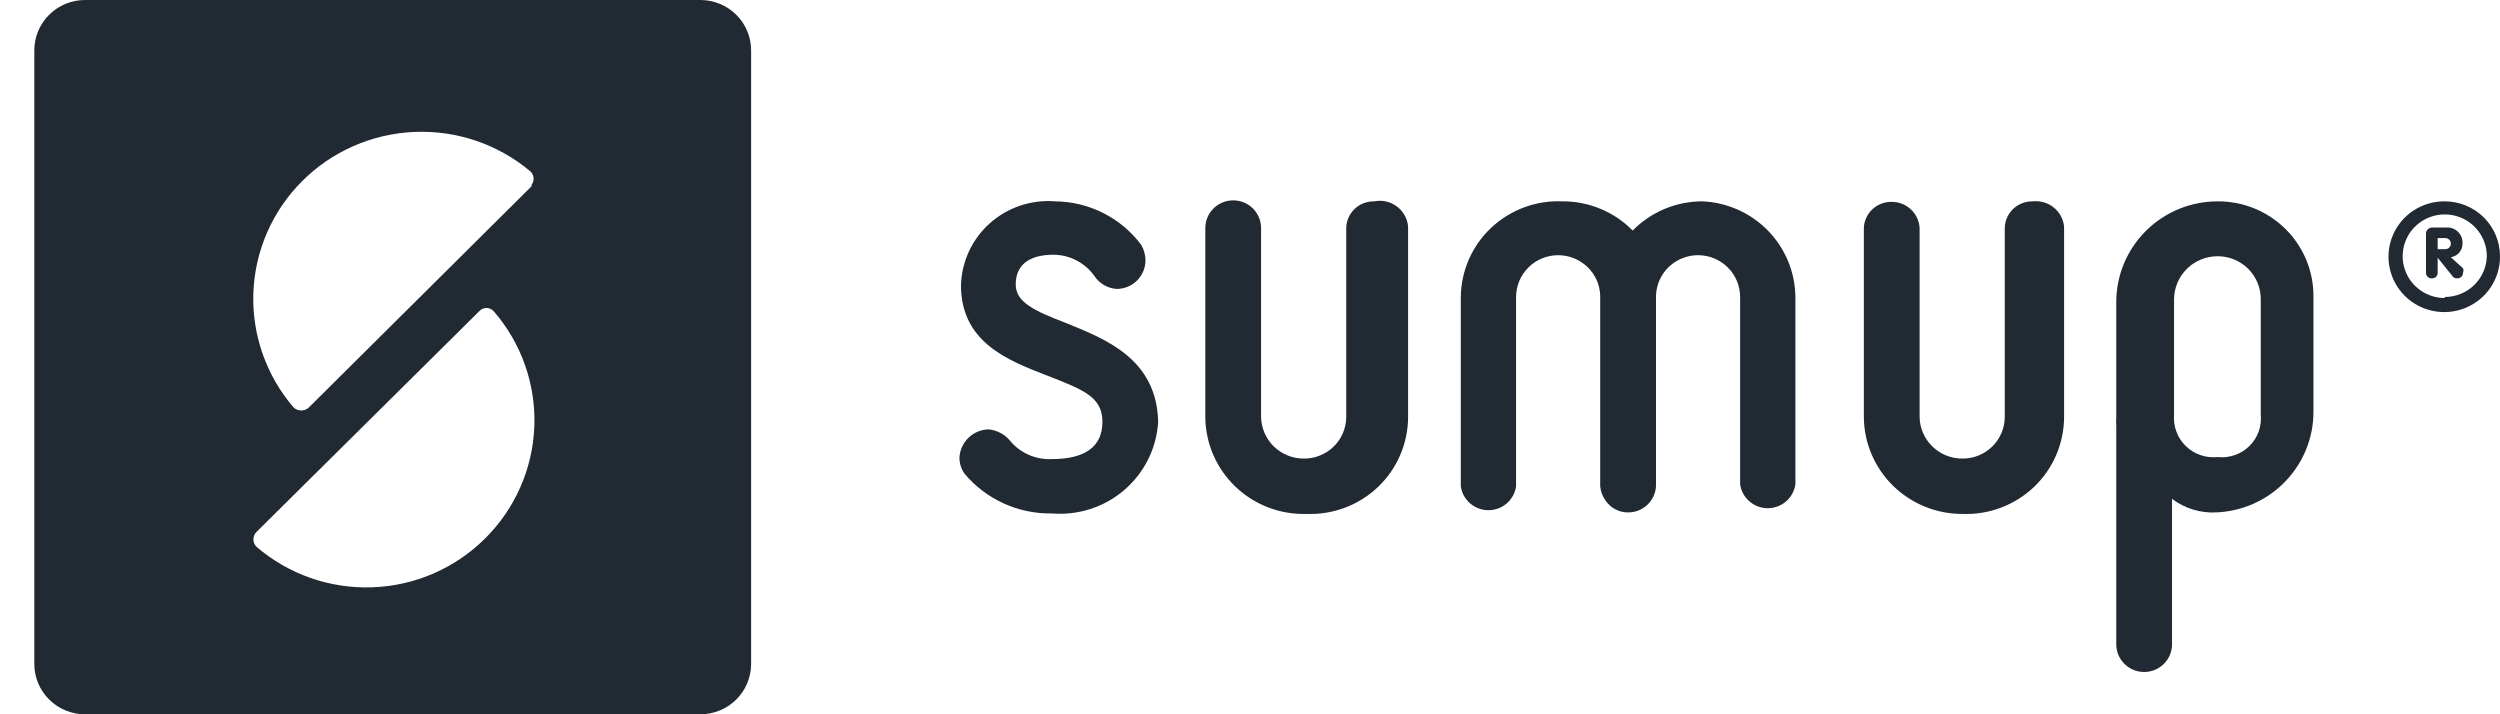
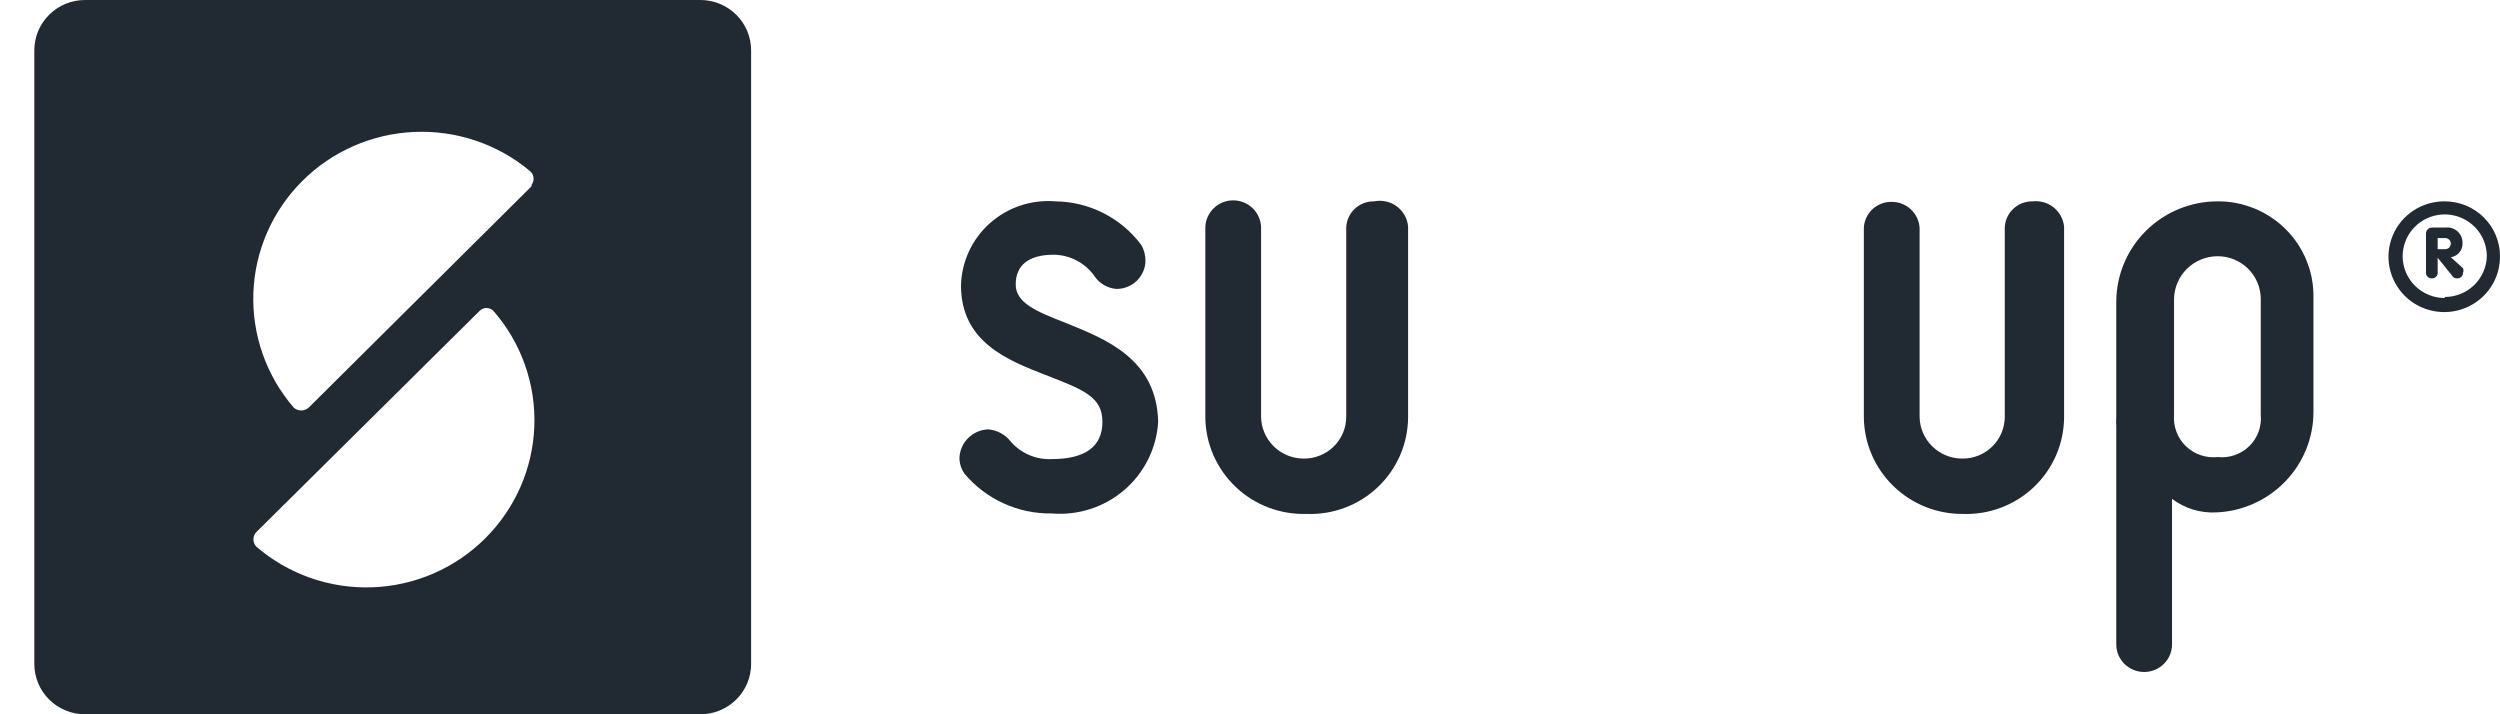
<svg xmlns="http://www.w3.org/2000/svg" width="63" height="18" viewBox="0 0 63 18" fill="none">
  <path d="M17.65 0H2.142C1.803 0 1.478 0.134 1.239 0.372C0.999 0.609 0.865 0.932 0.865 1.268V16.732C0.865 17.068 0.999 17.391 1.239 17.628C1.478 17.866 1.803 18 2.142 18H17.65C17.989 18 18.314 17.866 18.554 17.628C18.793 17.391 18.928 17.068 18.928 16.732V1.268C18.928 0.932 18.793 0.609 18.554 0.372C18.314 0.134 17.989 0 17.65 0ZM12.221 13.573C11.465 14.324 10.45 14.763 9.381 14.8C8.312 14.838 7.268 14.472 6.46 13.776C6.412 13.726 6.386 13.661 6.386 13.592C6.386 13.524 6.412 13.458 6.46 13.408L12.081 7.839C12.104 7.815 12.131 7.795 12.162 7.782C12.193 7.768 12.226 7.761 12.26 7.761C12.293 7.761 12.326 7.768 12.357 7.782C12.388 7.795 12.416 7.815 12.438 7.839C13.139 8.645 13.506 9.685 13.465 10.748C13.425 11.812 12.98 12.821 12.221 13.573ZM13.396 4.693L7.776 10.275C7.724 10.319 7.659 10.344 7.591 10.344C7.522 10.344 7.457 10.319 7.405 10.275C6.711 9.472 6.347 8.438 6.385 7.381C6.423 6.323 6.861 5.318 7.612 4.567C8.362 3.815 9.37 3.372 10.435 3.325C11.5 3.278 12.543 3.63 13.358 4.313C13.407 4.355 13.438 4.413 13.445 4.477C13.452 4.54 13.435 4.604 13.396 4.655V4.693Z" fill="#212933" />
-   <path d="M42.906 5.074C42.577 5.073 42.252 5.138 41.949 5.264C41.647 5.391 41.372 5.576 41.143 5.81C40.912 5.574 40.636 5.388 40.331 5.262C40.026 5.135 39.698 5.071 39.367 5.074C39.039 5.06 38.711 5.112 38.403 5.227C38.096 5.342 37.814 5.517 37.576 5.742C37.337 5.966 37.147 6.236 37.016 6.536C36.885 6.835 36.816 7.158 36.812 7.484V12.254C36.835 12.421 36.919 12.574 37.047 12.685C37.175 12.796 37.339 12.857 37.509 12.857C37.679 12.857 37.843 12.796 37.971 12.685C38.099 12.574 38.182 12.421 38.205 12.254V12.254V7.484C38.205 7.205 38.317 6.937 38.516 6.74C38.714 6.542 38.984 6.431 39.265 6.431C39.54 6.431 39.804 6.537 40.002 6.726C40.2 6.915 40.316 7.173 40.325 7.446V12.254C40.337 12.387 40.386 12.514 40.466 12.621C40.529 12.712 40.612 12.786 40.711 12.837C40.809 12.888 40.917 12.914 41.028 12.913C41.208 12.914 41.381 12.845 41.512 12.723C41.642 12.6 41.721 12.432 41.731 12.254V12.254V7.446C41.741 7.173 41.857 6.915 42.054 6.726C42.252 6.537 42.516 6.431 42.791 6.431V6.431C43.072 6.431 43.342 6.542 43.541 6.74C43.739 6.937 43.851 7.205 43.851 7.484V12.203C43.874 12.37 43.957 12.523 44.085 12.634C44.213 12.745 44.377 12.807 44.547 12.807C44.717 12.807 44.882 12.745 45.01 12.634C45.138 12.523 45.221 12.37 45.244 12.203V7.484C45.238 6.862 44.992 6.265 44.558 5.817C44.123 5.369 43.532 5.103 42.906 5.074V5.074Z" fill="#212933" />
  <path d="M34.628 5.074C34.447 5.071 34.272 5.138 34.141 5.261C34.009 5.384 33.932 5.554 33.925 5.734V5.734V10.503C33.925 10.643 33.898 10.78 33.843 10.909C33.789 11.038 33.71 11.154 33.61 11.252C33.511 11.35 33.392 11.427 33.262 11.479C33.132 11.532 32.993 11.558 32.852 11.556V11.556C32.57 11.556 32.299 11.445 32.098 11.248C31.897 11.051 31.783 10.784 31.779 10.503V5.746C31.779 5.561 31.705 5.384 31.573 5.253C31.442 5.122 31.263 5.049 31.077 5.049C30.89 5.049 30.712 5.122 30.58 5.253C30.448 5.384 30.374 5.561 30.374 5.746V5.746V10.516C30.377 10.843 30.446 11.167 30.577 11.468C30.708 11.768 30.898 12.04 31.136 12.267C31.374 12.494 31.655 12.671 31.963 12.789C32.271 12.906 32.599 12.961 32.929 12.951V12.951C33.259 12.963 33.588 12.909 33.897 12.792C34.206 12.675 34.487 12.498 34.726 12.271C34.964 12.044 35.154 11.771 35.284 11.47C35.414 11.168 35.482 10.844 35.484 10.516V5.708C35.475 5.608 35.445 5.512 35.396 5.424C35.347 5.337 35.28 5.261 35.199 5.201C35.118 5.141 35.026 5.098 34.927 5.077C34.829 5.055 34.727 5.054 34.628 5.074V5.074Z" fill="#212933" />
  <path d="M51.223 5.074C51.042 5.071 50.867 5.138 50.736 5.261C50.604 5.385 50.527 5.554 50.52 5.734V5.734V10.503C50.52 10.643 50.492 10.78 50.438 10.909C50.384 11.038 50.305 11.154 50.205 11.252C50.105 11.35 49.987 11.428 49.857 11.48C49.727 11.532 49.587 11.558 49.447 11.556V11.556C49.165 11.556 48.894 11.446 48.693 11.248C48.492 11.051 48.377 10.784 48.374 10.503V5.746C48.364 5.568 48.286 5.4 48.155 5.277C48.024 5.155 47.851 5.086 47.671 5.087C47.49 5.083 47.316 5.151 47.184 5.274C47.053 5.397 46.975 5.567 46.969 5.746V10.516C46.975 11.166 47.241 11.788 47.708 12.244C48.175 12.7 48.805 12.955 49.46 12.951V12.951C49.79 12.963 50.119 12.909 50.428 12.792C50.736 12.675 51.018 12.498 51.257 12.271C51.495 12.044 51.685 11.771 51.815 11.47C51.945 11.168 52.013 10.844 52.015 10.516V5.708C52.005 5.615 51.977 5.524 51.932 5.442C51.887 5.359 51.826 5.286 51.752 5.227C51.678 5.168 51.594 5.124 51.503 5.098C51.412 5.072 51.317 5.064 51.223 5.074V5.074Z" fill="#212933" />
  <path d="M55.885 5.074C55.207 5.074 54.557 5.341 54.078 5.817C53.599 6.293 53.33 6.938 53.33 7.611V10.503C53.324 10.583 53.324 10.664 53.33 10.744V16.237C53.33 16.328 53.348 16.419 53.383 16.504C53.419 16.588 53.471 16.665 53.536 16.73C53.601 16.795 53.678 16.846 53.764 16.881C53.849 16.916 53.94 16.934 54.033 16.934C54.125 16.934 54.216 16.916 54.301 16.881C54.387 16.846 54.464 16.795 54.529 16.73C54.595 16.665 54.646 16.588 54.682 16.504C54.717 16.419 54.735 16.328 54.735 16.237V12.571C55.053 12.811 55.447 12.933 55.846 12.913V12.913C56.506 12.887 57.13 12.608 57.587 12.135C58.045 11.662 58.3 11.032 58.299 10.376V7.471C58.301 7.156 58.24 6.844 58.119 6.552C57.998 6.26 57.82 5.995 57.596 5.772C57.371 5.55 57.105 5.373 56.811 5.253C56.517 5.133 56.202 5.072 55.885 5.074V5.074ZM56.971 10.452C56.985 10.597 56.966 10.743 56.917 10.879C56.867 11.016 56.787 11.14 56.683 11.242C56.579 11.344 56.453 11.422 56.315 11.469C56.177 11.517 56.03 11.534 55.885 11.518V11.518C55.739 11.533 55.592 11.517 55.453 11.469C55.314 11.421 55.188 11.344 55.083 11.242C54.978 11.14 54.897 11.017 54.846 10.88C54.794 10.744 54.774 10.598 54.786 10.452V7.535C54.79 7.248 54.907 6.974 55.112 6.772C55.318 6.57 55.596 6.457 55.885 6.457V6.457C56.173 6.457 56.449 6.57 56.653 6.772C56.856 6.975 56.971 7.249 56.971 7.535V10.452Z" fill="#212933" />
  <path d="M26.874 8.144C26.082 7.839 25.596 7.624 25.596 7.167C25.596 6.71 25.89 6.419 26.554 6.419C26.755 6.421 26.952 6.471 27.129 6.564C27.307 6.656 27.46 6.789 27.576 6.951C27.638 7.046 27.72 7.125 27.818 7.182C27.916 7.24 28.025 7.273 28.138 7.281C28.329 7.281 28.513 7.207 28.649 7.074C28.785 6.941 28.863 6.76 28.866 6.571C28.866 6.433 28.831 6.298 28.764 6.178C28.513 5.839 28.186 5.563 27.809 5.372C27.432 5.18 27.016 5.078 26.593 5.074C26.295 5.05 25.995 5.086 25.712 5.181C25.428 5.276 25.168 5.427 24.945 5.625C24.723 5.823 24.543 6.065 24.418 6.334C24.293 6.604 24.224 6.896 24.217 7.192C24.217 8.626 25.405 9.082 26.35 9.45C27.295 9.818 27.781 9.996 27.781 10.63C27.781 11.264 27.334 11.569 26.503 11.569C26.308 11.578 26.113 11.543 25.934 11.466C25.755 11.389 25.595 11.272 25.468 11.125C25.401 11.038 25.317 10.966 25.22 10.914C25.123 10.861 25.016 10.829 24.906 10.82C24.717 10.826 24.538 10.903 24.403 11.034C24.268 11.166 24.188 11.343 24.178 11.531C24.177 11.676 24.222 11.818 24.306 11.937C24.573 12.256 24.91 12.512 25.29 12.685C25.67 12.859 26.085 12.945 26.503 12.939C26.833 12.966 27.165 12.928 27.479 12.826C27.794 12.725 28.085 12.561 28.335 12.346C28.585 12.131 28.789 11.868 28.935 11.573C29.081 11.279 29.166 10.958 29.186 10.63C29.148 9.044 27.87 8.55 26.874 8.144Z" fill="#212933" />
  <path d="M61.607 5.074C61.328 5.072 61.055 5.152 60.822 5.304C60.589 5.456 60.407 5.674 60.299 5.93C60.191 6.185 60.162 6.467 60.216 6.738C60.27 7.01 60.404 7.26 60.601 7.456C60.798 7.652 61.05 7.785 61.324 7.838C61.597 7.892 61.881 7.863 62.138 7.756C62.395 7.649 62.615 7.468 62.768 7.237C62.922 7.005 63.002 6.734 63 6.457C63 6.09 62.853 5.738 62.592 5.479C62.331 5.22 61.977 5.074 61.607 5.074ZM61.607 7.51C61.398 7.51 61.193 7.448 61.018 7.332C60.844 7.216 60.708 7.052 60.628 6.86C60.547 6.667 60.526 6.456 60.568 6.251C60.608 6.047 60.709 5.859 60.858 5.712C61.006 5.565 61.195 5.465 61.401 5.424C61.606 5.383 61.819 5.404 62.013 5.484C62.207 5.564 62.372 5.699 62.489 5.872C62.605 6.045 62.668 6.248 62.668 6.457C62.661 6.732 62.546 6.993 62.348 7.185C62.15 7.377 61.884 7.484 61.607 7.484V7.51Z" fill="#212933" />
  <path d="M61.761 6.482C61.846 6.47 61.923 6.426 61.977 6.361C62.032 6.295 62.059 6.212 62.055 6.127C62.057 6.072 62.048 6.018 62.027 5.968C62.006 5.918 61.975 5.872 61.935 5.835C61.895 5.798 61.847 5.769 61.795 5.752C61.743 5.734 61.688 5.728 61.634 5.734H61.289C61.269 5.734 61.249 5.738 61.23 5.745C61.211 5.753 61.195 5.764 61.18 5.778C61.166 5.792 61.155 5.809 61.147 5.828C61.139 5.846 61.135 5.866 61.135 5.886V6.863C61.133 6.883 61.136 6.904 61.143 6.923C61.15 6.942 61.161 6.96 61.176 6.975C61.191 6.989 61.208 7 61.228 7.007C61.247 7.014 61.268 7.017 61.289 7.015C61.308 7.015 61.328 7.011 61.346 7.003C61.364 6.995 61.38 6.984 61.393 6.97C61.406 6.955 61.416 6.938 61.422 6.92C61.429 6.901 61.431 6.882 61.429 6.863V6.495L61.787 6.939C61.8 6.964 61.82 6.985 61.845 6.999C61.87 7.012 61.899 7.018 61.927 7.015C61.965 7.015 62 7 62.027 6.974C62.053 6.948 62.068 6.912 62.068 6.875C62.083 6.839 62.083 6.798 62.068 6.761L61.761 6.482ZM61.621 6.279H61.429V6H61.621C61.658 6 61.694 6.015 61.72 6.041C61.747 6.067 61.761 6.103 61.761 6.14C61.761 6.177 61.747 6.212 61.72 6.238C61.694 6.264 61.658 6.279 61.621 6.279V6.279Z" fill="#212933" />
</svg>